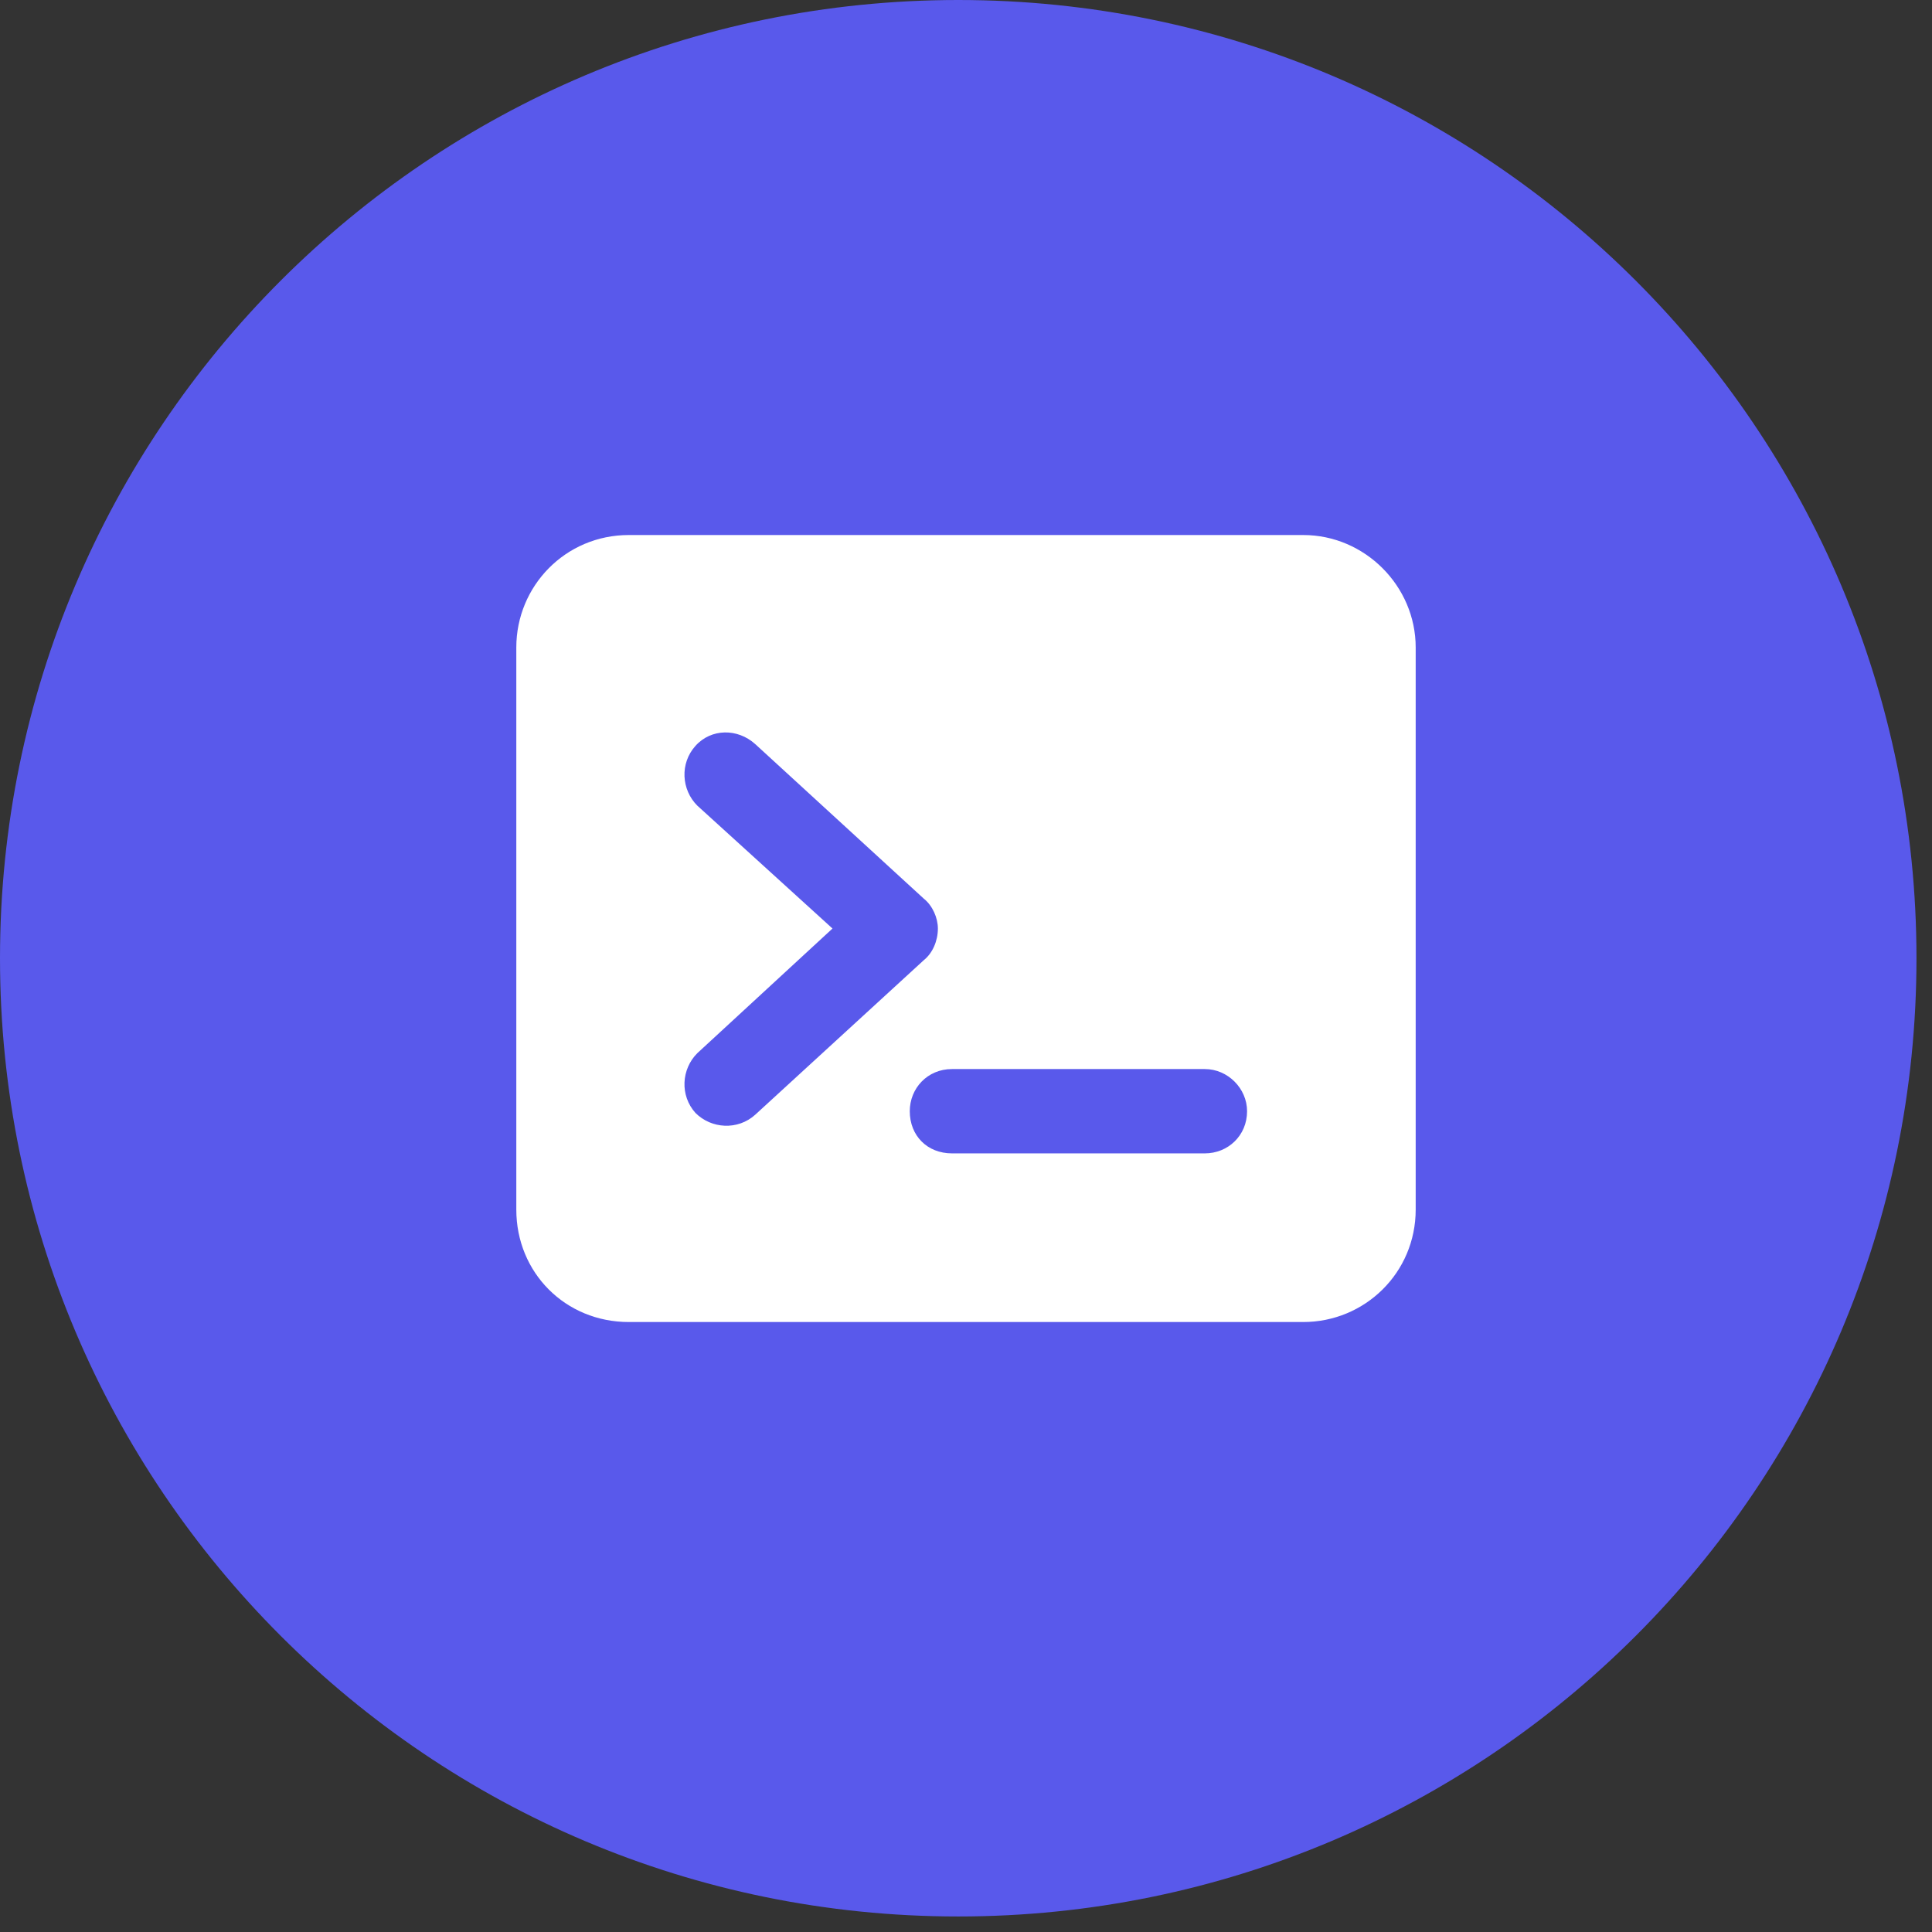
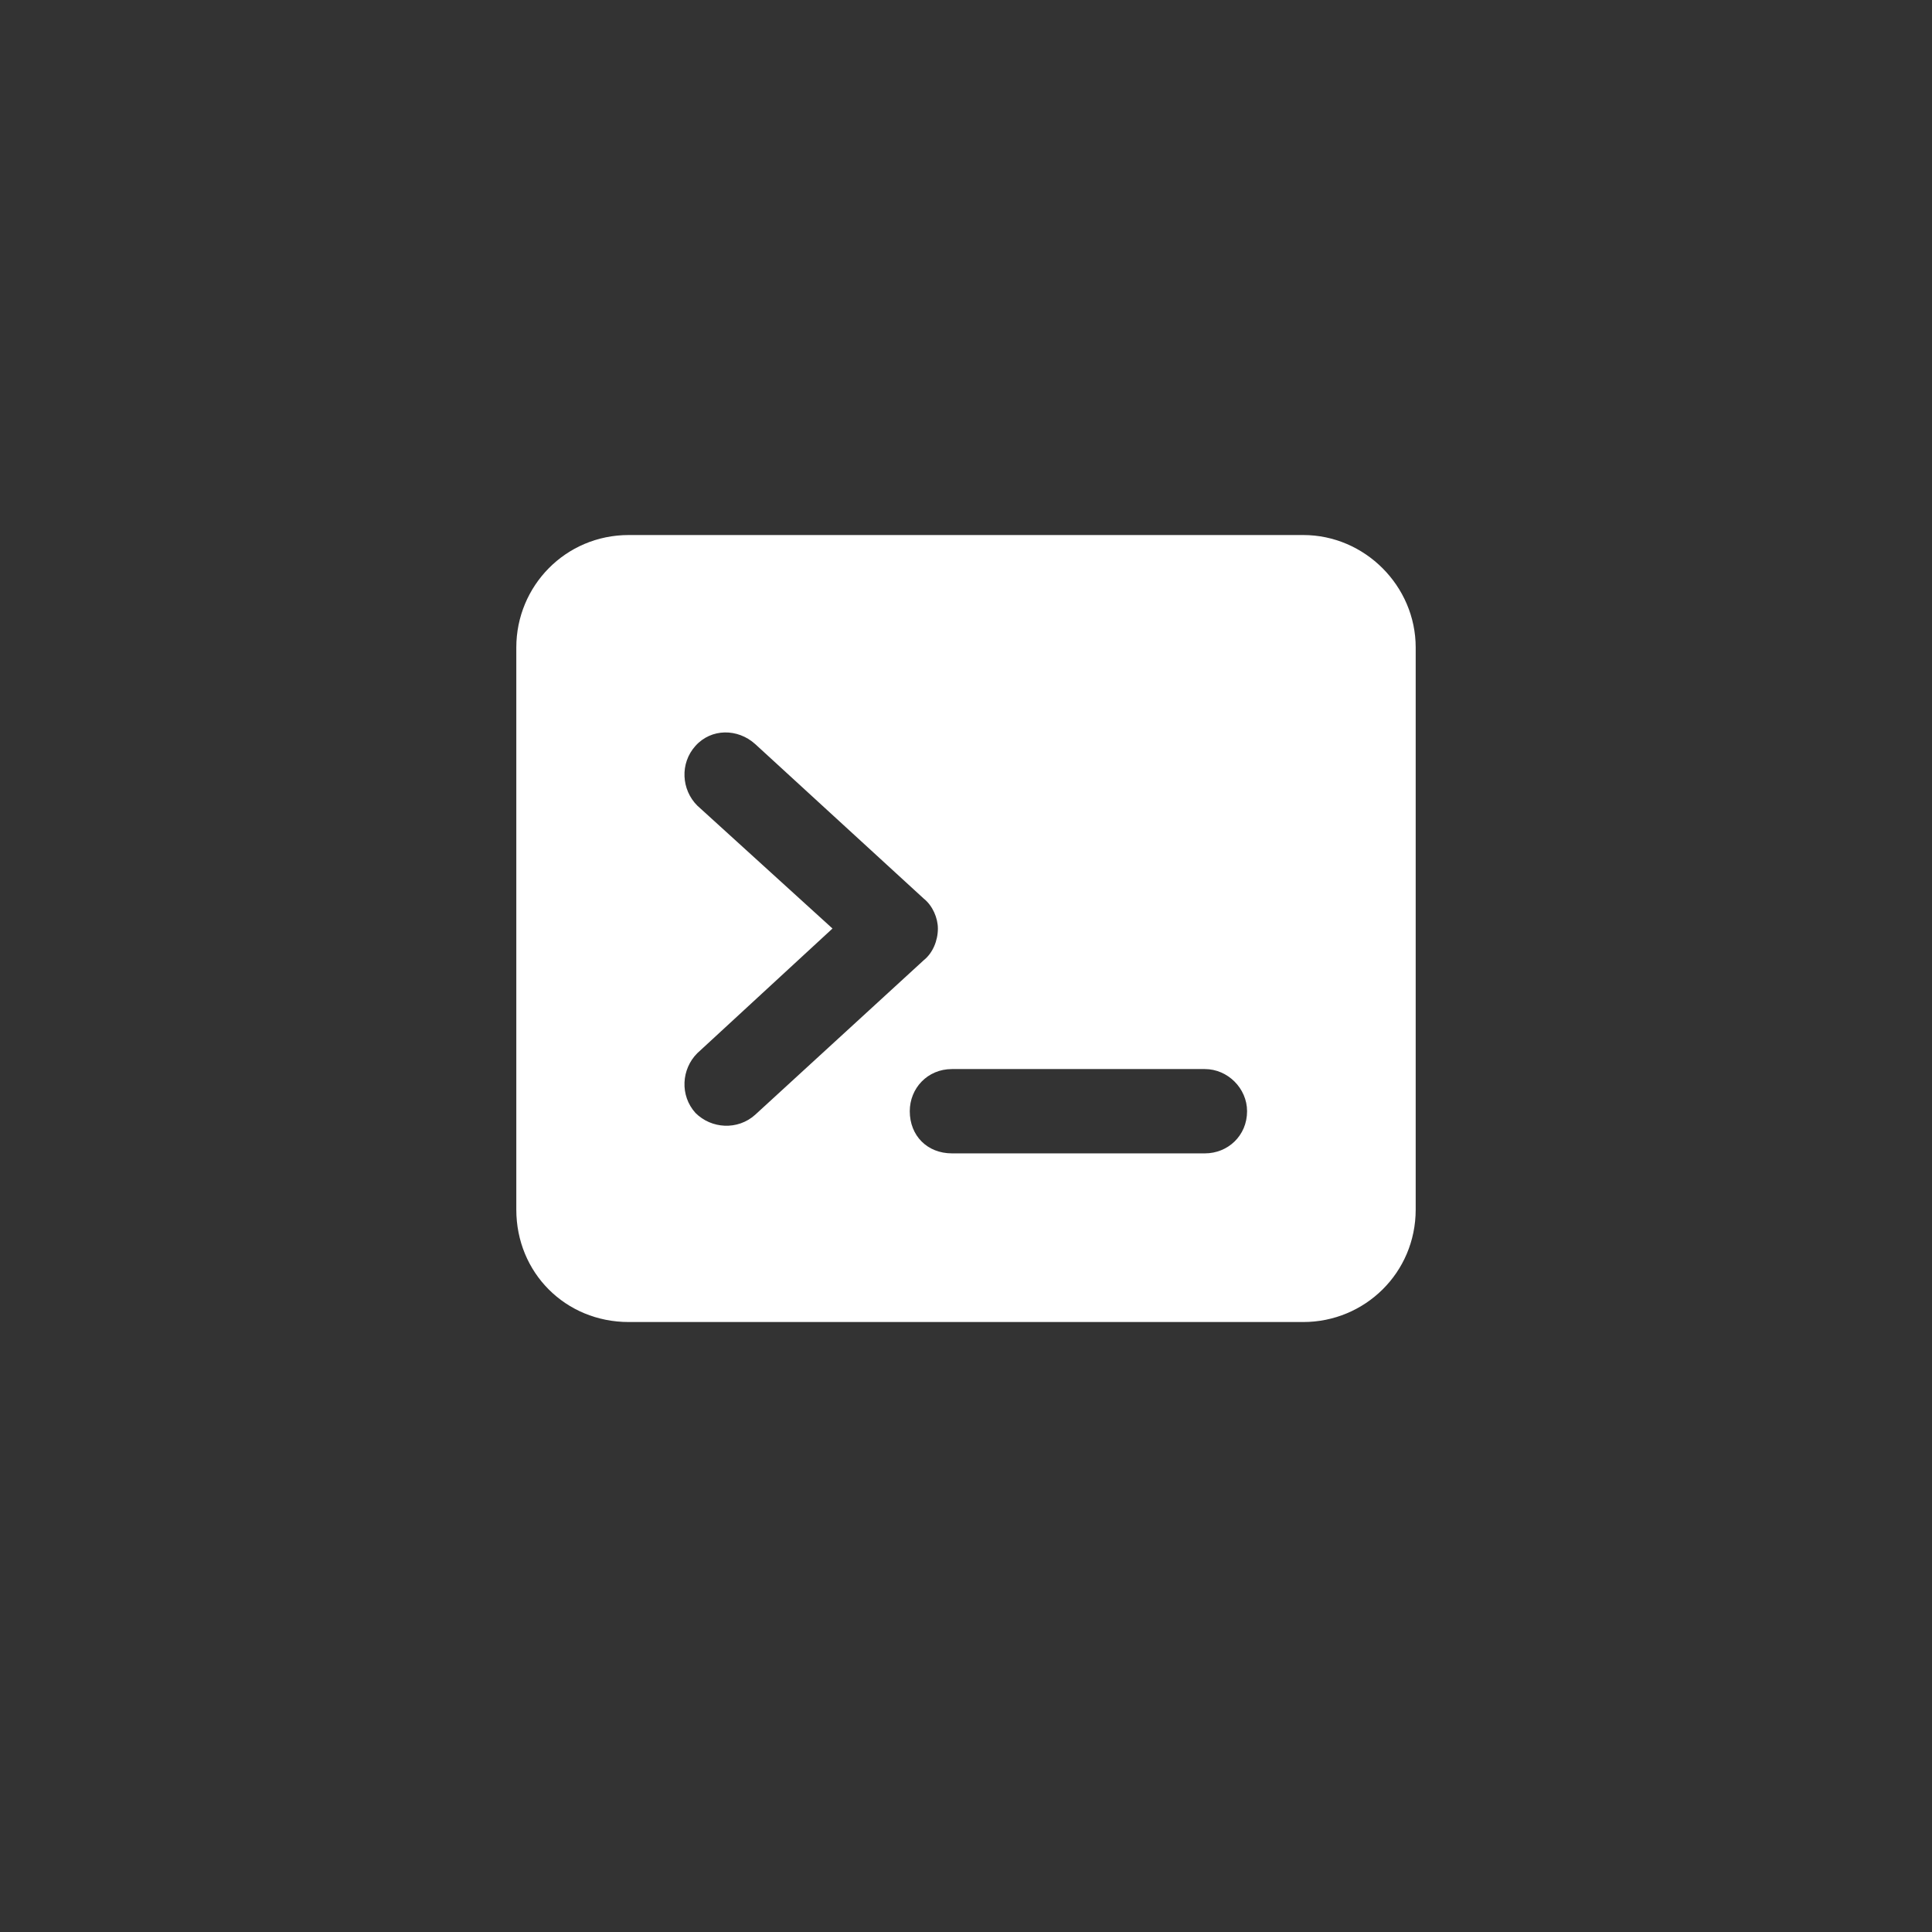
<svg xmlns="http://www.w3.org/2000/svg" width="58" height="58" viewBox="0 0 58 58" fill="none">
  <rect x="0" y="0" width="58" height="58" fill="#333333" stroke="none" />
-   <path d="M57.534 28.767C57.534 44.655 44.655 57.534 28.767 57.534C12.88 57.534 0 44.655 0 28.767C0 12.88 12.88 0 28.767 0C44.655 0 57.534 12.88 57.534 28.767Z" fill="#5959EB" />
  <path d="M15.5 19.438C15.5 17.592 16.977 16.062 18.875 16.062H39.125C40.971 16.062 42.5 17.592 42.5 19.438V36.312C42.5 38.211 40.971 39.688 39.125 39.688H18.875C16.977 39.688 15.5 38.211 15.5 36.312V19.438ZM20.879 22.391C20.404 22.918 20.457 23.709 20.932 24.184L24.992 27.875L20.932 31.619C20.457 32.094 20.404 32.885 20.879 33.412C21.354 33.887 22.145 33.94 22.672 33.465L27.734 28.824C27.998 28.613 28.156 28.244 28.156 27.875C28.156 27.559 27.998 27.189 27.734 26.979L22.672 22.338C22.145 21.863 21.354 21.863 20.879 22.391ZM28.578 32.094C27.84 32.094 27.312 32.674 27.312 33.359C27.312 34.098 27.84 34.625 28.578 34.625H36.172C36.857 34.625 37.438 34.098 37.438 33.359C37.438 32.674 36.857 32.094 36.172 32.094H28.578Z" fill="white" />
</svg>